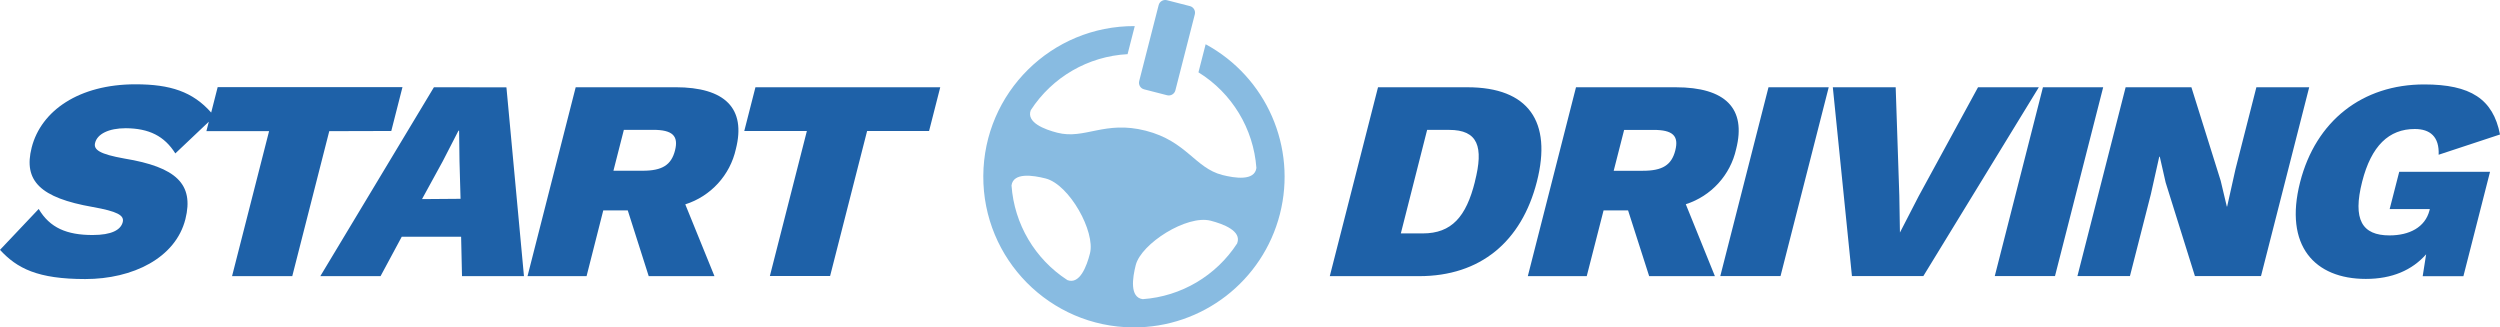
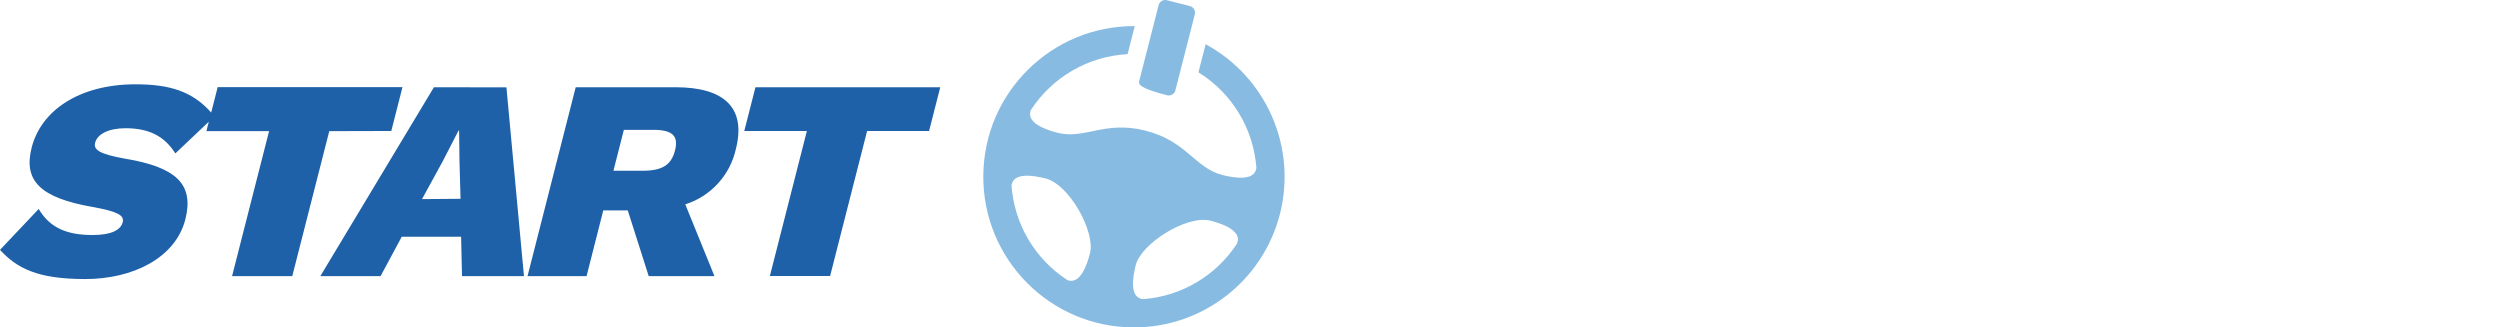
<svg xmlns="http://www.w3.org/2000/svg" version="1.1" id="Vrstva_1" x="0px" y="0px" width="150px" height="19.644px" viewBox="0 0 150 19.644" enable-background="new 0 0 150 19.644" xml:space="preserve">
  <g>
    <path fill="#1E61A8" d="M23.477,7.859l0.671-2.63H13.06l-0.389,1.525c-1.105-1.252-2.451-1.696-4.542-1.696   c-3.382,0-5.662,1.578-6.228,3.792c-0.513,2.007,0.526,3.019,3.659,3.569c1.47,0.263,1.909,0.496,1.804,0.909   c-0.119,0.463-0.658,0.773-1.81,0.773c-1.541,0-2.564-0.429-3.232-1.563L0,14.991c1.025,1.115,2.264,1.752,5.115,1.752   s5.42-1.262,6.009-3.593c0.527-2.104-0.549-3.124-3.658-3.637C5.991,9.25,5.596,8.987,5.707,8.569   c0.131-0.526,0.807-0.876,1.841-0.876c1.394,0.013,2.306,0.46,2.972,1.512l2.009-1.903l-0.145,0.565h3.761l-2.222,8.702h3.613   l2.22-8.7L23.477,7.859z M27.633,11.928l-2.312,0.018l1.241-2.266l0.947-1.841h0.037L27.57,9.68L27.633,11.928z M27.72,16.569   h3.718L30.386,5.242l-4.35-0.008l-6.817,11.335h3.614l1.273-2.367h3.561L27.72,16.569z M40.501,9.026   c-0.223,0.876-0.77,1.218-1.941,1.218h-1.754l0.626-2.454h1.754C40.354,7.79,40.722,8.153,40.501,9.026 M44.152,8.942   c0.62-2.438-0.647-3.708-3.625-3.708h-5.985l-2.891,11.335h3.543l1.002-3.945h1.47l1.257,3.945h3.945l-1.751-4.308   C42.648,11.775,43.804,10.511,44.152,8.942 M56.415,5.234H45.327l-0.671,2.627h3.756l-2.22,8.7h3.614l2.22-8.7h3.718L56.415,5.234z   " />
-     <path fill="#1E61A8" d="M88.493,10.899h0.003c-0.525,2.104-1.395,3.106-3.13,3.106H84.05l1.578-6.212h1.314   C88.685,7.791,89.027,8.804,88.493,10.899 M92.213,10.899c0.921-3.603-0.502-5.663-4.168-5.663h-5.364l-2.894,11.333h5.364   C88.818,16.569,91.293,14.503,92.213,10.899 M100.517,9.026v0.003c-0.224,0.876-0.771,1.217-1.941,1.217h-1.754l0.626-2.452h1.754   C100.373,7.791,100.741,8.153,100.517,9.026 M104.169,8.942c0.621-2.438-0.646-3.706-3.624-3.706H94.56l-2.891,11.333h3.535   l1.01-3.944h1.471l1.265,3.944h3.944l-1.746-4.315C102.671,11.766,103.823,10.505,104.169,8.942 M106.832,16.562l2.891-11.327   h-3.613l-2.892,11.327H106.832z M115.402,16.562l6.928-11.327h-3.648l-3.563,6.538l-1.123,2.18l-0.037-2.214l-0.218-6.504h-3.772   l1.147,11.327H115.402z M123.3,16.562l2.891-11.327h-3.614l-2.89,11.327H123.3z M135.661,16.562l2.891-11.327h-3.169l-1.252,4.907   l-0.502,2.249h-0.02l-0.367-1.544l-1.758-5.612h-3.946l-2.892,11.327h3.151l1.254-4.907l0.503-2.249h0.034l0.351,1.544l1.756,5.612   H135.661z M150,8.069c-0.413-2.128-1.768-3.003-4.547-3.003c-3.703,0-6.508,2.18-7.448,5.87c-0.973,3.811,0.875,5.799,3.945,5.799   c1.577,0,2.774-0.525,3.618-1.476l-0.207,1.314h2.443l1.598-6.265h-5.448l-0.574,2.236h2.409l-0.021,0.087   c-0.263,1.012-1.211,1.494-2.397,1.494c-1.646,0-2.222-0.944-1.64-3.228c0.547-2.146,1.603-3.156,3.156-3.156   c0.922,0,1.477,0.464,1.432,1.544L150,8.069z" />
    <path fill="#88BBE1" d="M74.23,14.604c-1.261,1.942-3.359,3.182-5.668,3.346c-0.789-0.107-0.613-1.28-0.418-2.046   c0.332-1.292,3.067-3.027,4.492-2.662c0.765,0.198,1.875,0.615,1.596,1.35L74.23,14.604z M65.396,15.213   c-0.195,0.766-0.613,1.872-1.35,1.594c-1.949-1.261-3.192-3.365-3.355-5.681c0.108-0.789,1.281-0.613,2.046-0.418   c1.433,0.367,2.993,3.203,2.661,4.493L65.396,15.213z M76.794,12.846c1.027-4.017-0.809-8.217-4.455-10.191l-0.432,1.684   c2.013,1.246,3.305,3.381,3.477,5.741c-0.108,0.788-1.281,0.612-2.046,0.419c-1.649-0.425-2.13-2.026-4.594-2.657   c-2.465-0.631-3.656,0.545-5.305,0.121c-0.765-0.195-1.872-0.613-1.594-1.35c1.286-1.987,3.446-3.238,5.81-3.363l0.431-1.684   c-4.992-0.026-9.061,3.998-9.088,8.99s3.998,9.061,8.99,9.088C72.136,19.667,75.767,16.863,76.794,12.846" />
-     <path fill="#88BBE1" d="M68.352,4.864l1.167-4.558c0.056-0.218,0.278-0.35,0.496-0.294l1.381,0.354   c0.218,0.057,0.349,0.278,0.293,0.496l-1.166,4.559c-0.056,0.218-0.278,0.349-0.496,0.294L68.646,5.36   C68.428,5.305,68.295,5.083,68.352,4.864" />
+     <path fill="#88BBE1" d="M68.352,4.864l1.167-4.558c0.056-0.218,0.278-0.35,0.496-0.294l1.381,0.354   c0.218,0.057,0.349,0.278,0.293,0.496l-1.166,4.559c-0.056,0.218-0.278,0.349-0.496,0.294C68.428,5.305,68.295,5.083,68.352,4.864" />
  </g>
</svg>